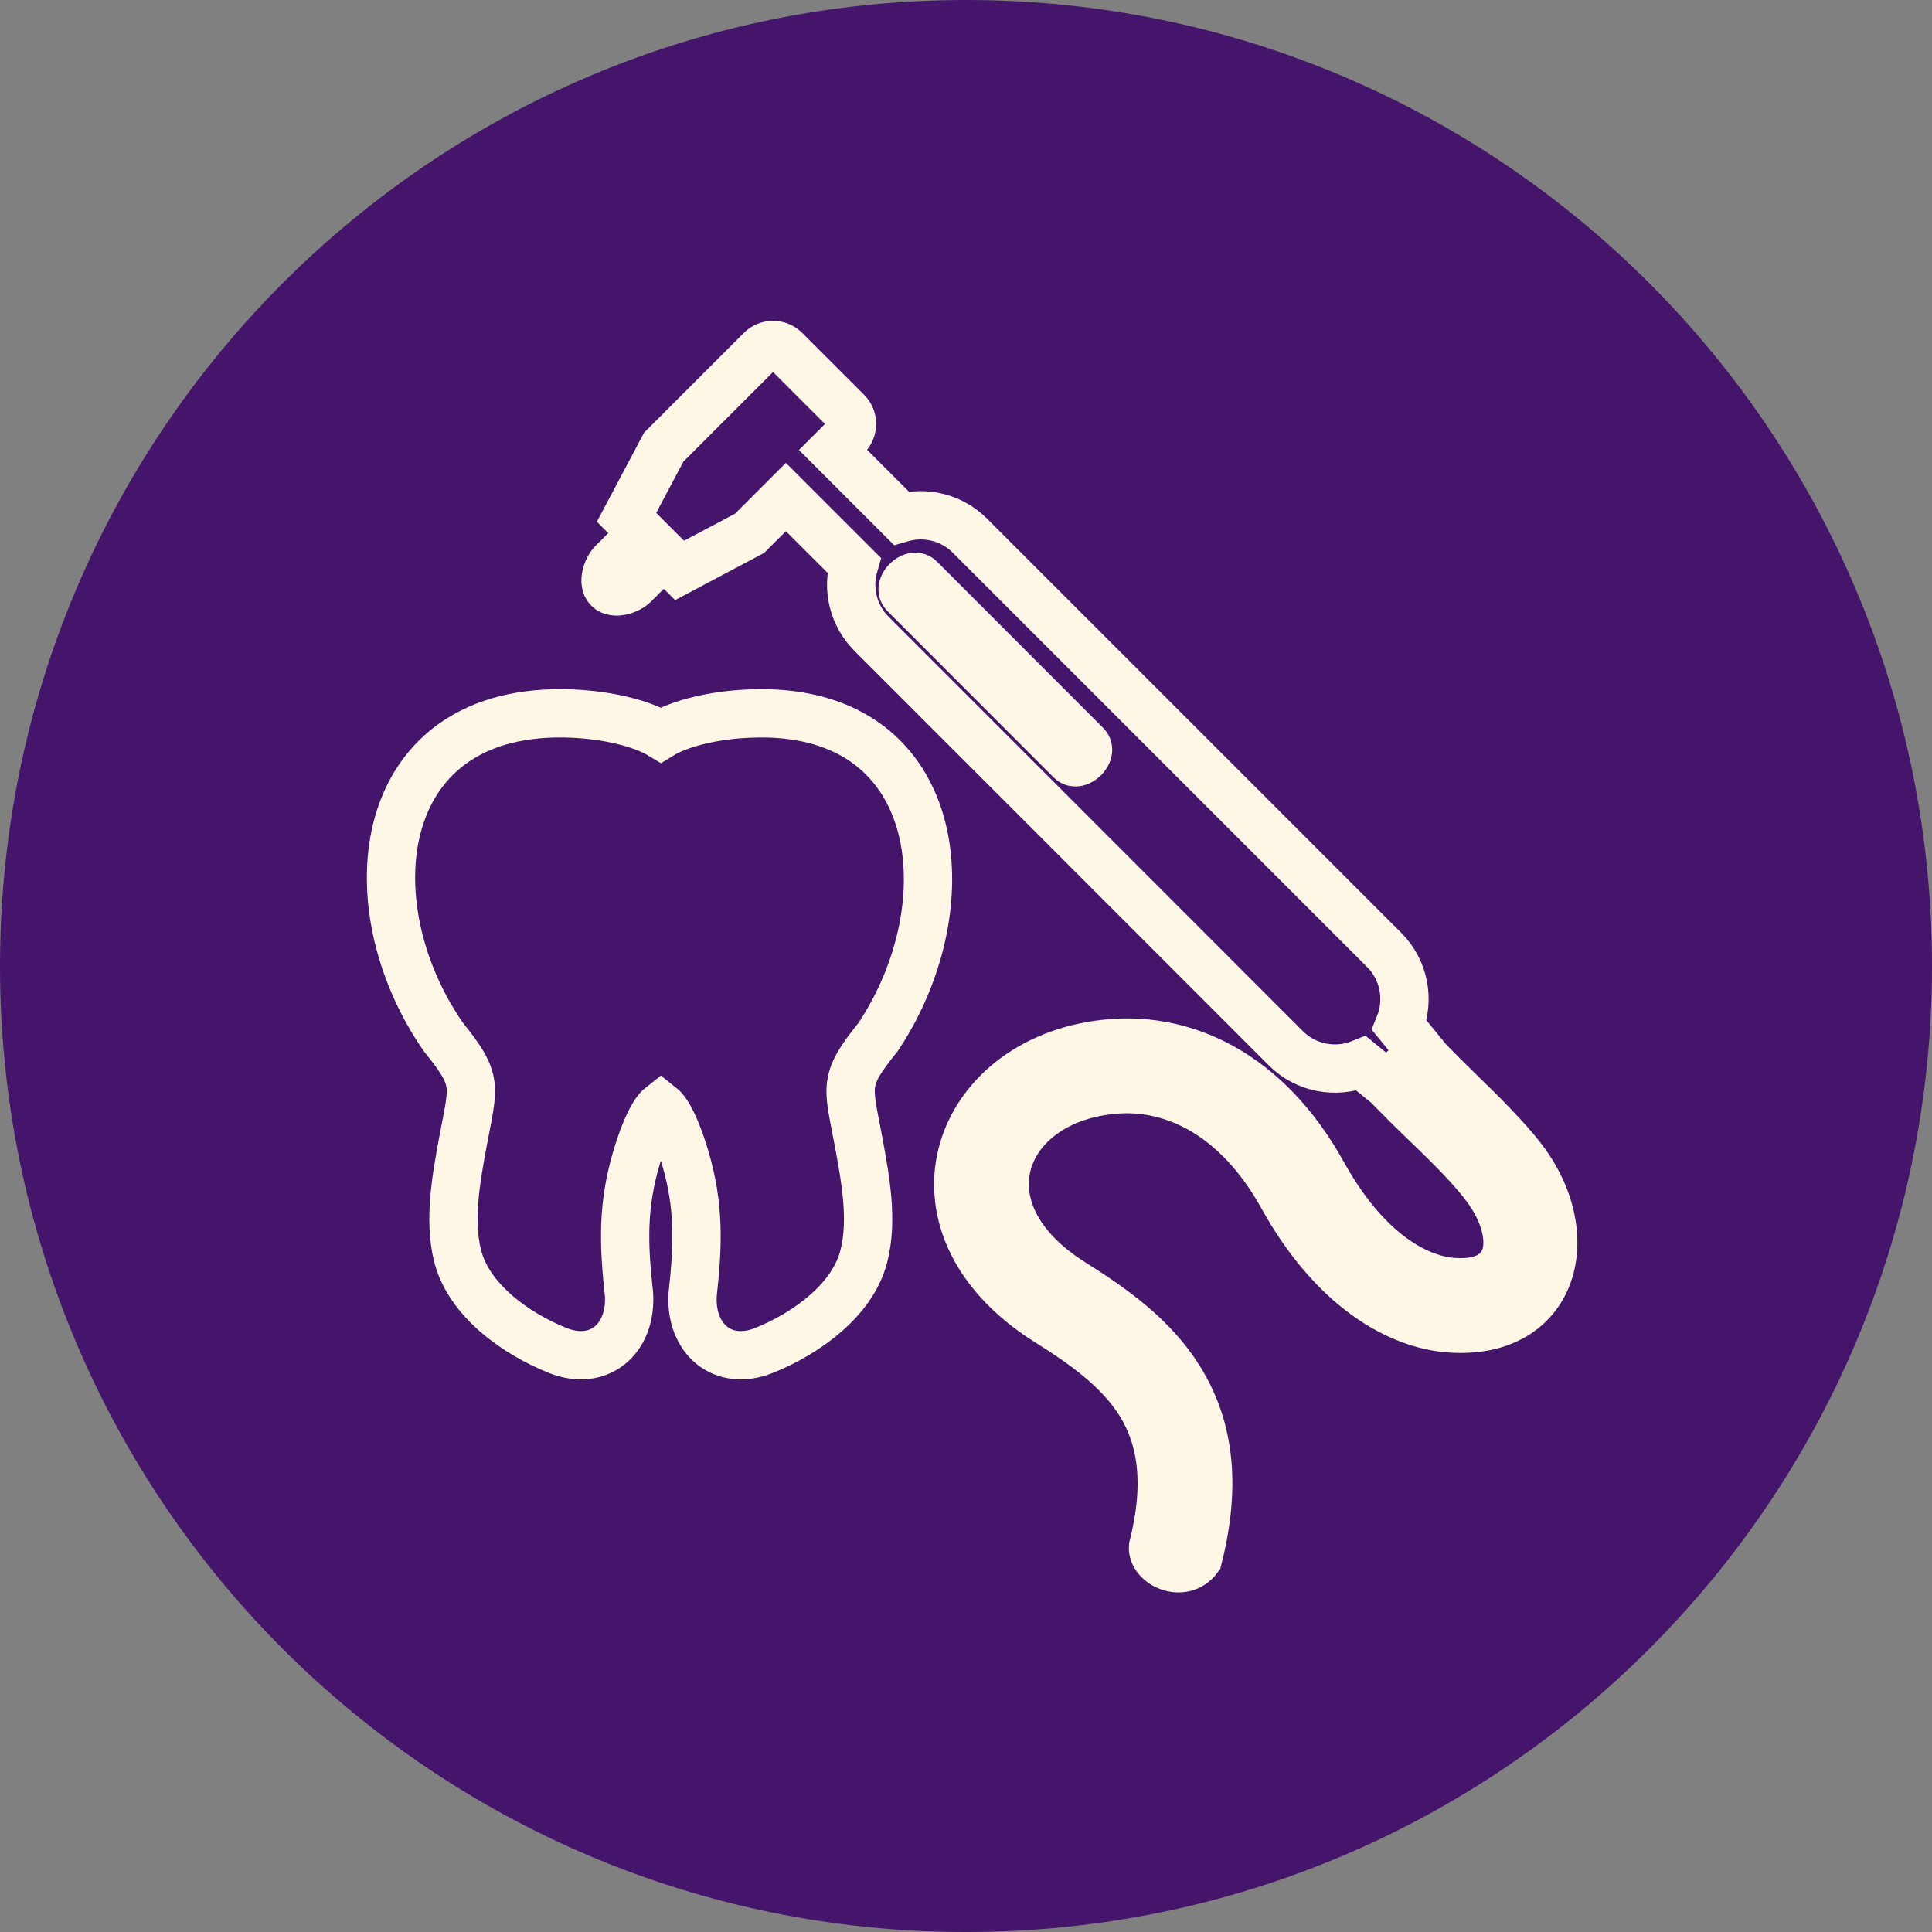
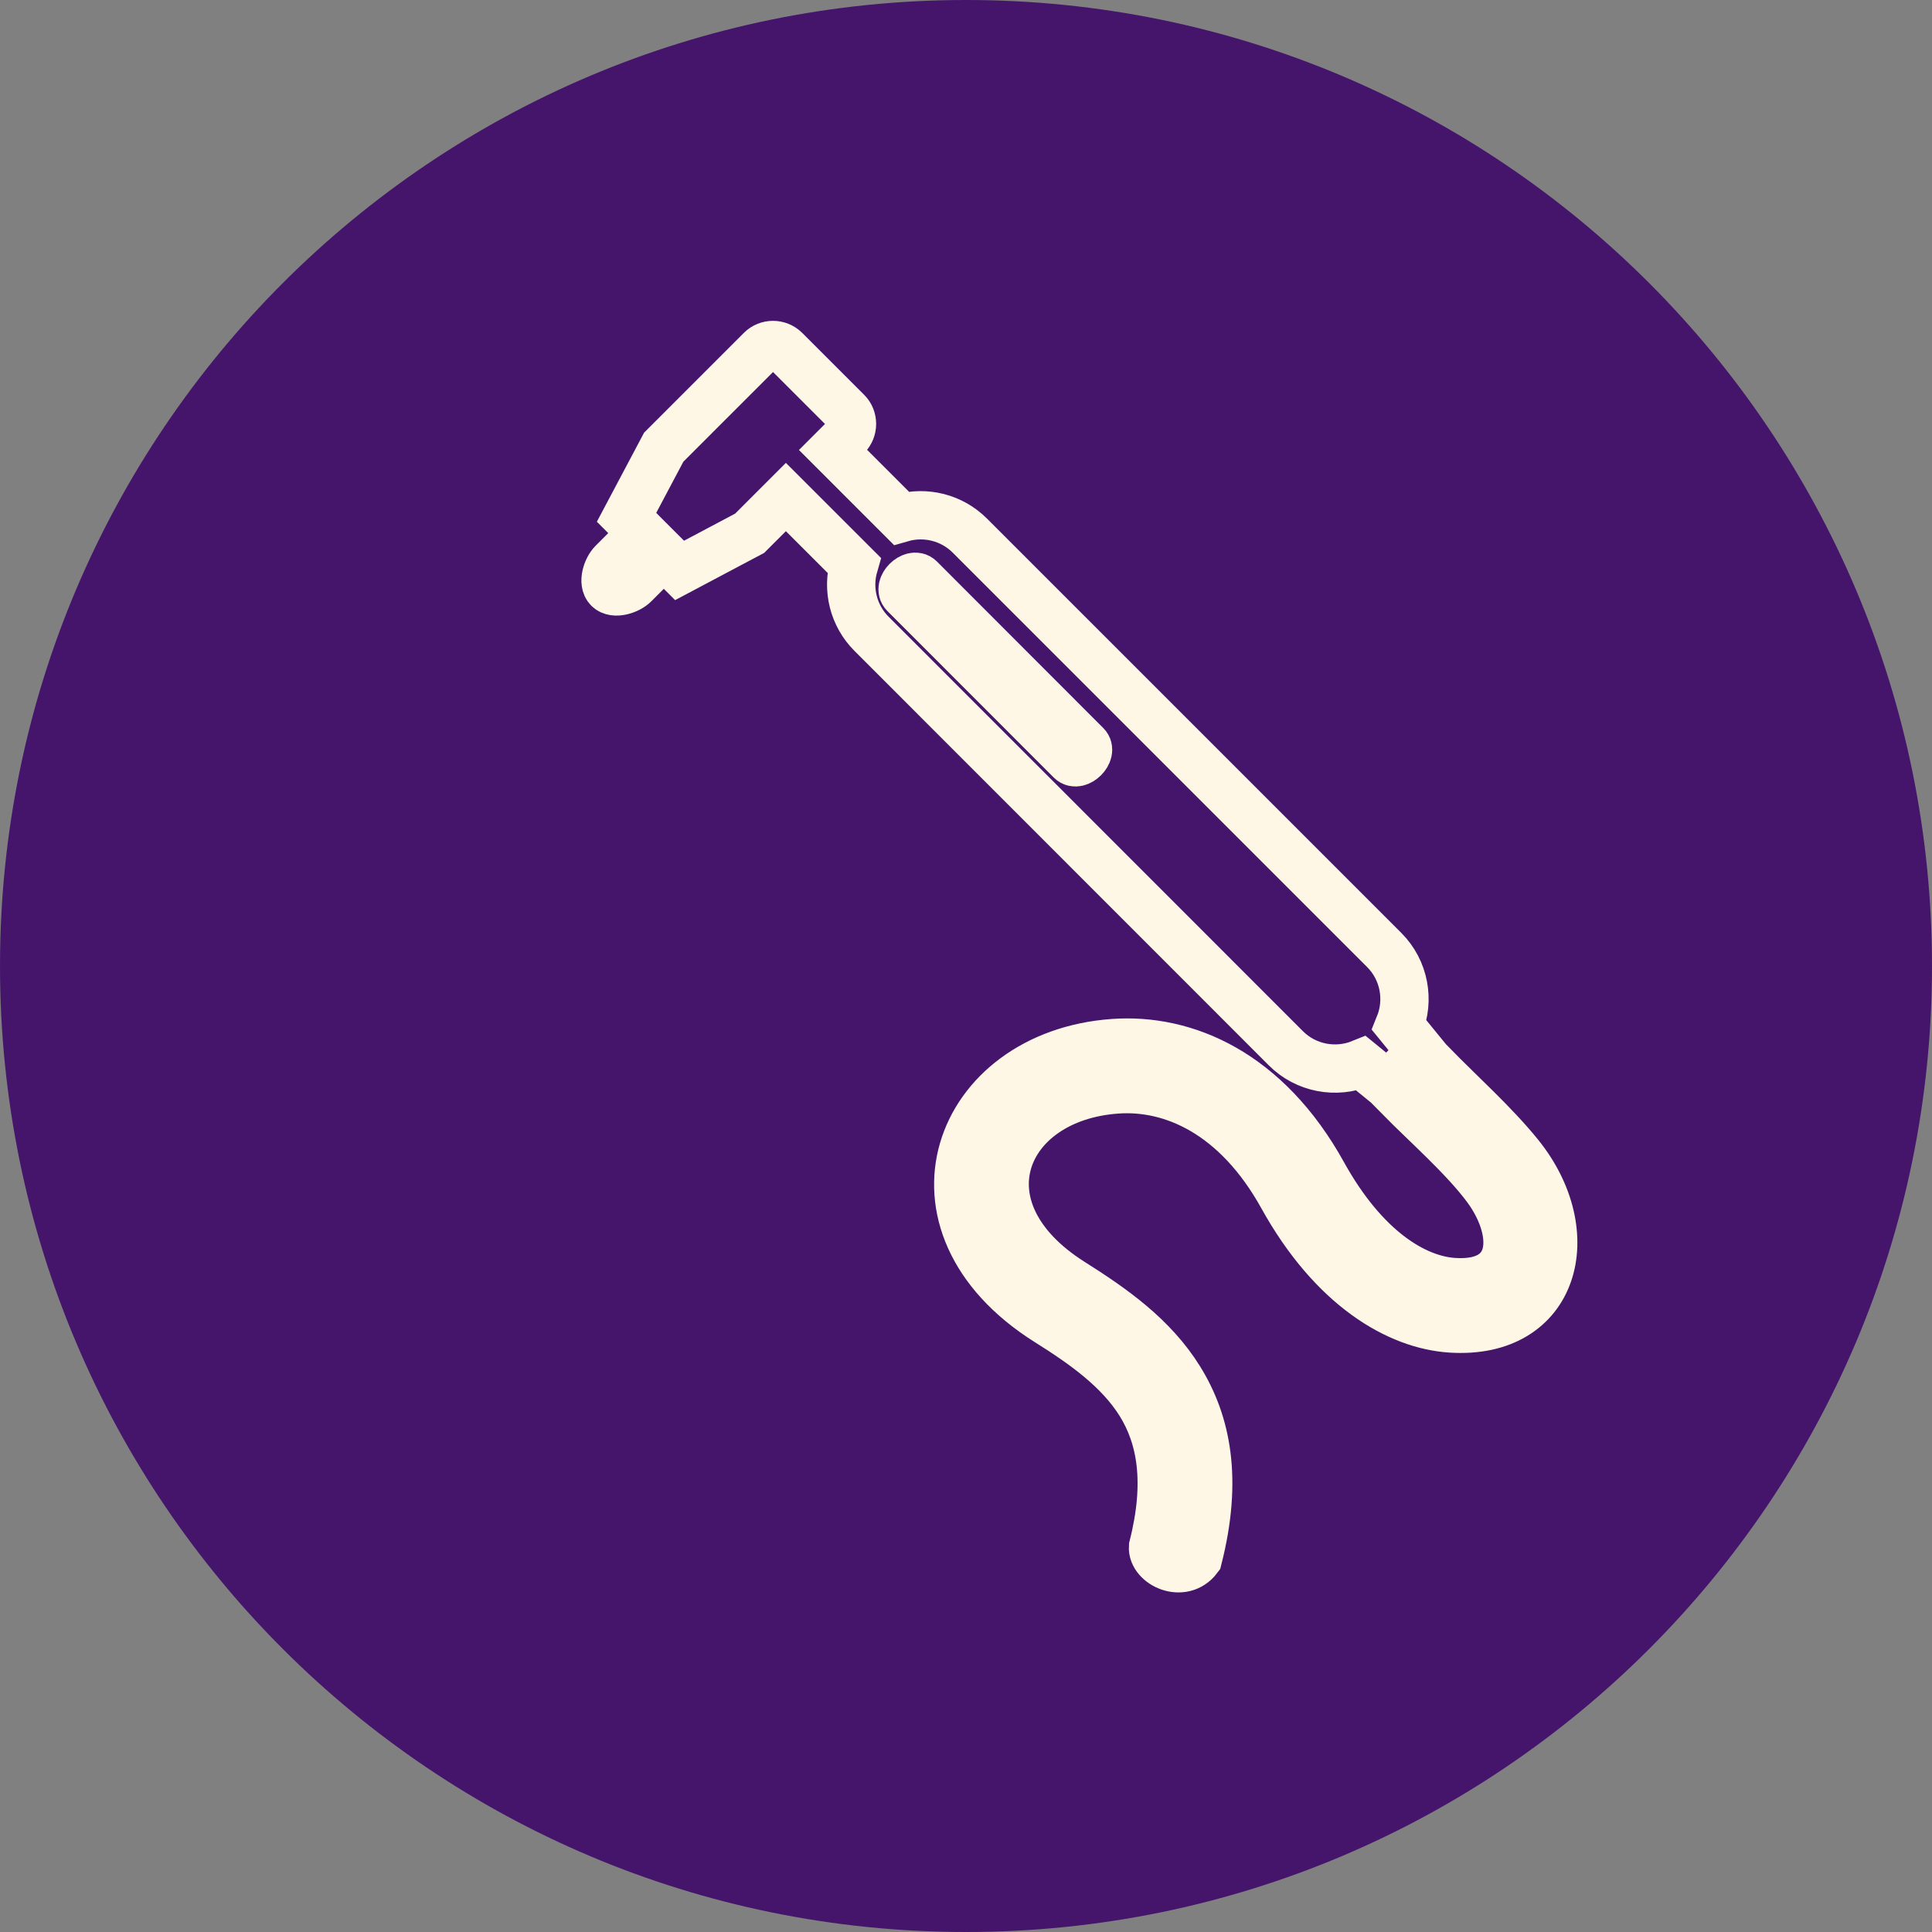
<svg xmlns="http://www.w3.org/2000/svg" width="84" height="84" viewBox="0 0 84 84" fill="none">
  <rect x="0" y="0" width="84" height="84" fill="#808080" stroke="none" />
  <path d="M84 42C84 65.196 65.196 84 42 84C18.804 84 0 65.196 0 42C0 18.804 18.804 0 42 0C65.196 0 84 18.804 84 42Z" fill="#45156C" />
  <path fill-rule="evenodd" clip-rule="evenodd" d="M37.129 24.569L34.169 21.61L32.594 23.185L29.547 24.801L27.924 23.178L27.672 22.919L27.242 22.49L28.858 19.442L33.085 15.215C33.372 14.928 33.842 14.928 34.135 15.215L36.829 17.908C37.115 18.194 37.115 18.665 36.829 18.958L36.222 19.565L39.181 22.524C40.238 22.217 41.383 22.503 42.167 23.287L60.181 41.301C61.067 42.187 61.285 43.489 60.842 44.58L61.783 45.733L60.337 47.178L59.185 46.237C58.094 46.68 56.792 46.462 55.906 45.576L37.892 27.556C37.108 26.771 36.822 25.626 37.129 24.569ZM62.26 46.285C63.481 47.533 64.974 48.869 66.058 50.212C68.806 53.614 67.653 58.06 63.078 57.76C60.788 57.61 57.951 55.98 55.756 52.019C53.758 48.419 50.962 47.192 48.542 47.369C43.578 47.724 41.567 52.585 46.613 55.762C48.372 56.873 50.138 58.108 51.29 59.969C52.469 61.871 52.96 64.319 52.087 67.755C51.419 68.642 50.083 68.001 50.131 67.257C50.847 64.435 50.485 62.485 49.578 61.019C48.644 59.519 47.097 58.435 45.542 57.46C38.779 53.199 41.581 45.842 48.406 45.351C51.522 45.126 55.067 46.619 57.515 51.037C59.322 54.303 61.503 55.633 63.208 55.742C66.031 55.926 66.017 53.519 64.64 51.651C63.651 50.315 62.001 48.876 60.828 47.683L62.26 46.285ZM28.551 24.426L27.576 25.401C27.317 25.66 26.71 25.851 26.451 25.592C26.192 25.333 26.383 24.726 26.642 24.467L27.617 23.492L28.551 24.426Z" fill="#45156C" />
  <path d="M33.218 58.715C31.418 59.437 29.993 58.203 30.116 56.274C30.354 54.105 30.416 52.421 29.775 50.287C29.441 49.162 29.052 48.351 28.732 48.099C28.411 48.351 28.023 49.162 27.689 50.287C27.048 52.421 27.109 54.105 27.348 56.274C27.47 58.203 26.045 59.437 24.245 58.715C22.459 57.999 20.373 56.546 19.889 54.576C19.507 53.008 19.834 51.228 20.134 49.605C20.584 47.178 20.823 47.001 19.282 45.092C15.225 39.256 16.275 30.644 24.886 31.026C26.448 31.094 27.913 31.456 28.732 31.953C29.543 31.456 31.016 31.087 32.57 31.026C41.025 30.644 42.075 39.249 38.175 45.092C36.634 47.001 36.873 47.185 37.322 49.605C37.623 51.228 37.957 53.008 37.568 54.576C37.091 56.546 35.004 57.999 33.218 58.715Z" fill="#45156C" />
  <path fill-rule="evenodd" clip-rule="evenodd" d="M39.324 25.824C39.01 25.51 39.678 24.849 39.992 25.155L47.226 32.396C47.54 32.71 46.872 33.378 46.558 33.064C44.151 30.651 41.738 28.237 39.324 25.824Z" fill="#45156C" />
  <path fill-rule="evenodd" clip-rule="evenodd" d="M37.129 24.569L34.169 21.61L32.594 23.185L29.547 24.801L27.924 23.178L27.672 22.919L27.242 22.49L28.858 19.442L33.085 15.215C33.372 14.928 33.842 14.928 34.135 15.215L36.829 17.908C37.115 18.194 37.115 18.665 36.829 18.958L36.222 19.565L39.181 22.524C40.238 22.217 41.383 22.503 42.167 23.287L60.181 41.301C61.067 42.187 61.285 43.489 60.842 44.58L61.783 45.733L60.337 47.178L59.185 46.237C58.094 46.68 56.792 46.462 55.906 45.576L37.892 27.556C37.108 26.771 36.822 25.626 37.129 24.569ZM62.26 46.285C63.481 47.533 64.974 48.869 66.058 50.212C68.806 53.614 67.653 58.06 63.078 57.76C60.788 57.61 57.951 55.98 55.756 52.019C53.758 48.419 50.962 47.192 48.542 47.369C43.578 47.724 41.567 52.585 46.613 55.762C48.372 56.873 50.138 58.108 51.29 59.969C52.469 61.871 52.96 64.319 52.087 67.755C51.419 68.642 50.083 68.001 50.131 67.257C50.847 64.435 50.485 62.485 49.578 61.019C48.644 59.519 47.097 58.435 45.542 57.46C38.779 53.199 41.581 45.842 48.406 45.351C51.522 45.126 55.067 46.619 57.515 51.037C59.322 54.303 61.503 55.633 63.208 55.742C66.031 55.926 66.017 53.519 64.64 51.651C63.651 50.315 62.001 48.876 60.828 47.683L62.26 46.285ZM28.551 24.426L27.576 25.401C27.317 25.66 26.71 25.851 26.451 25.592C26.192 25.333 26.383 24.726 26.642 24.467L27.617 23.492L28.551 24.426Z" stroke="#FFF7E6" stroke-width="2.1" stroke-miterlimit="10" />
-   <path d="M33.218 58.715C31.418 59.437 29.993 58.203 30.116 56.274C30.354 54.105 30.416 52.421 29.775 50.287C29.441 49.162 29.052 48.351 28.732 48.099C28.411 48.351 28.023 49.162 27.689 50.287C27.048 52.421 27.109 54.105 27.348 56.274C27.47 58.203 26.045 59.437 24.245 58.715C22.459 57.999 20.373 56.546 19.889 54.576C19.507 53.008 19.834 51.228 20.134 49.605C20.584 47.178 20.823 47.001 19.282 45.092C15.225 39.256 16.275 30.644 24.886 31.026C26.448 31.094 27.913 31.456 28.732 31.953C29.543 31.456 31.016 31.087 32.57 31.026C41.025 30.644 42.075 39.249 38.175 45.092C36.634 47.001 36.873 47.185 37.322 49.605C37.623 51.228 37.957 53.008 37.568 54.576C37.091 56.546 35.004 57.999 33.218 58.715Z" stroke="#FFF7E6" stroke-width="2.1" stroke-miterlimit="10" />
  <path fill-rule="evenodd" clip-rule="evenodd" d="M39.324 25.824C39.01 25.51 39.678 24.849 39.992 25.155L47.226 32.396C47.54 32.71 46.872 33.378 46.558 33.064C44.151 30.651 41.738 28.237 39.324 25.824Z" stroke="#FFF7E6" stroke-width="2.1" stroke-miterlimit="10" />
</svg>